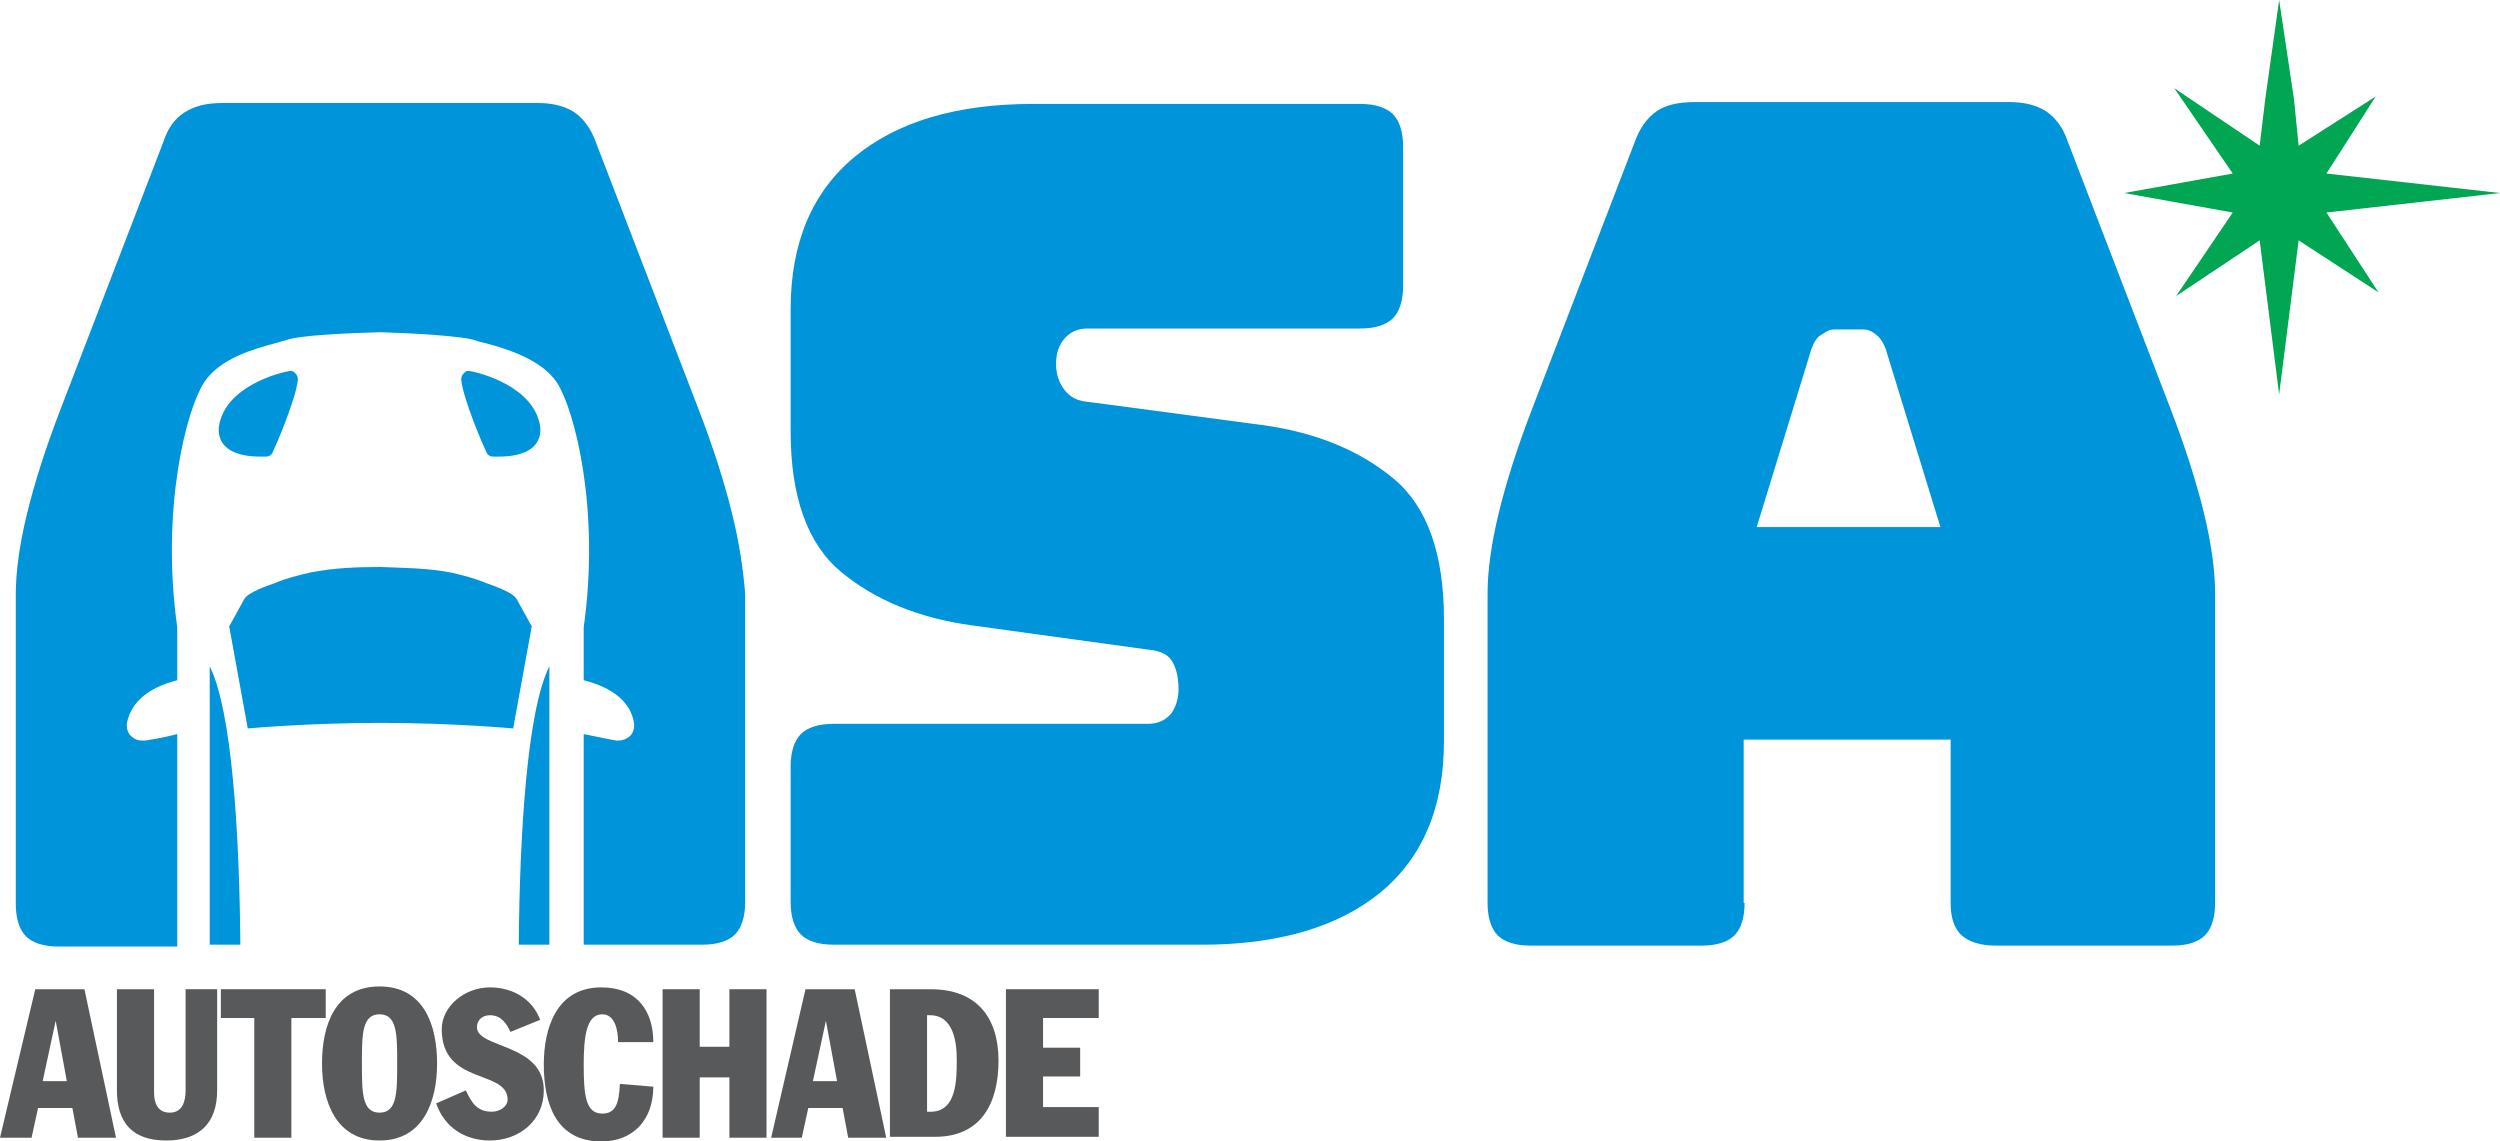
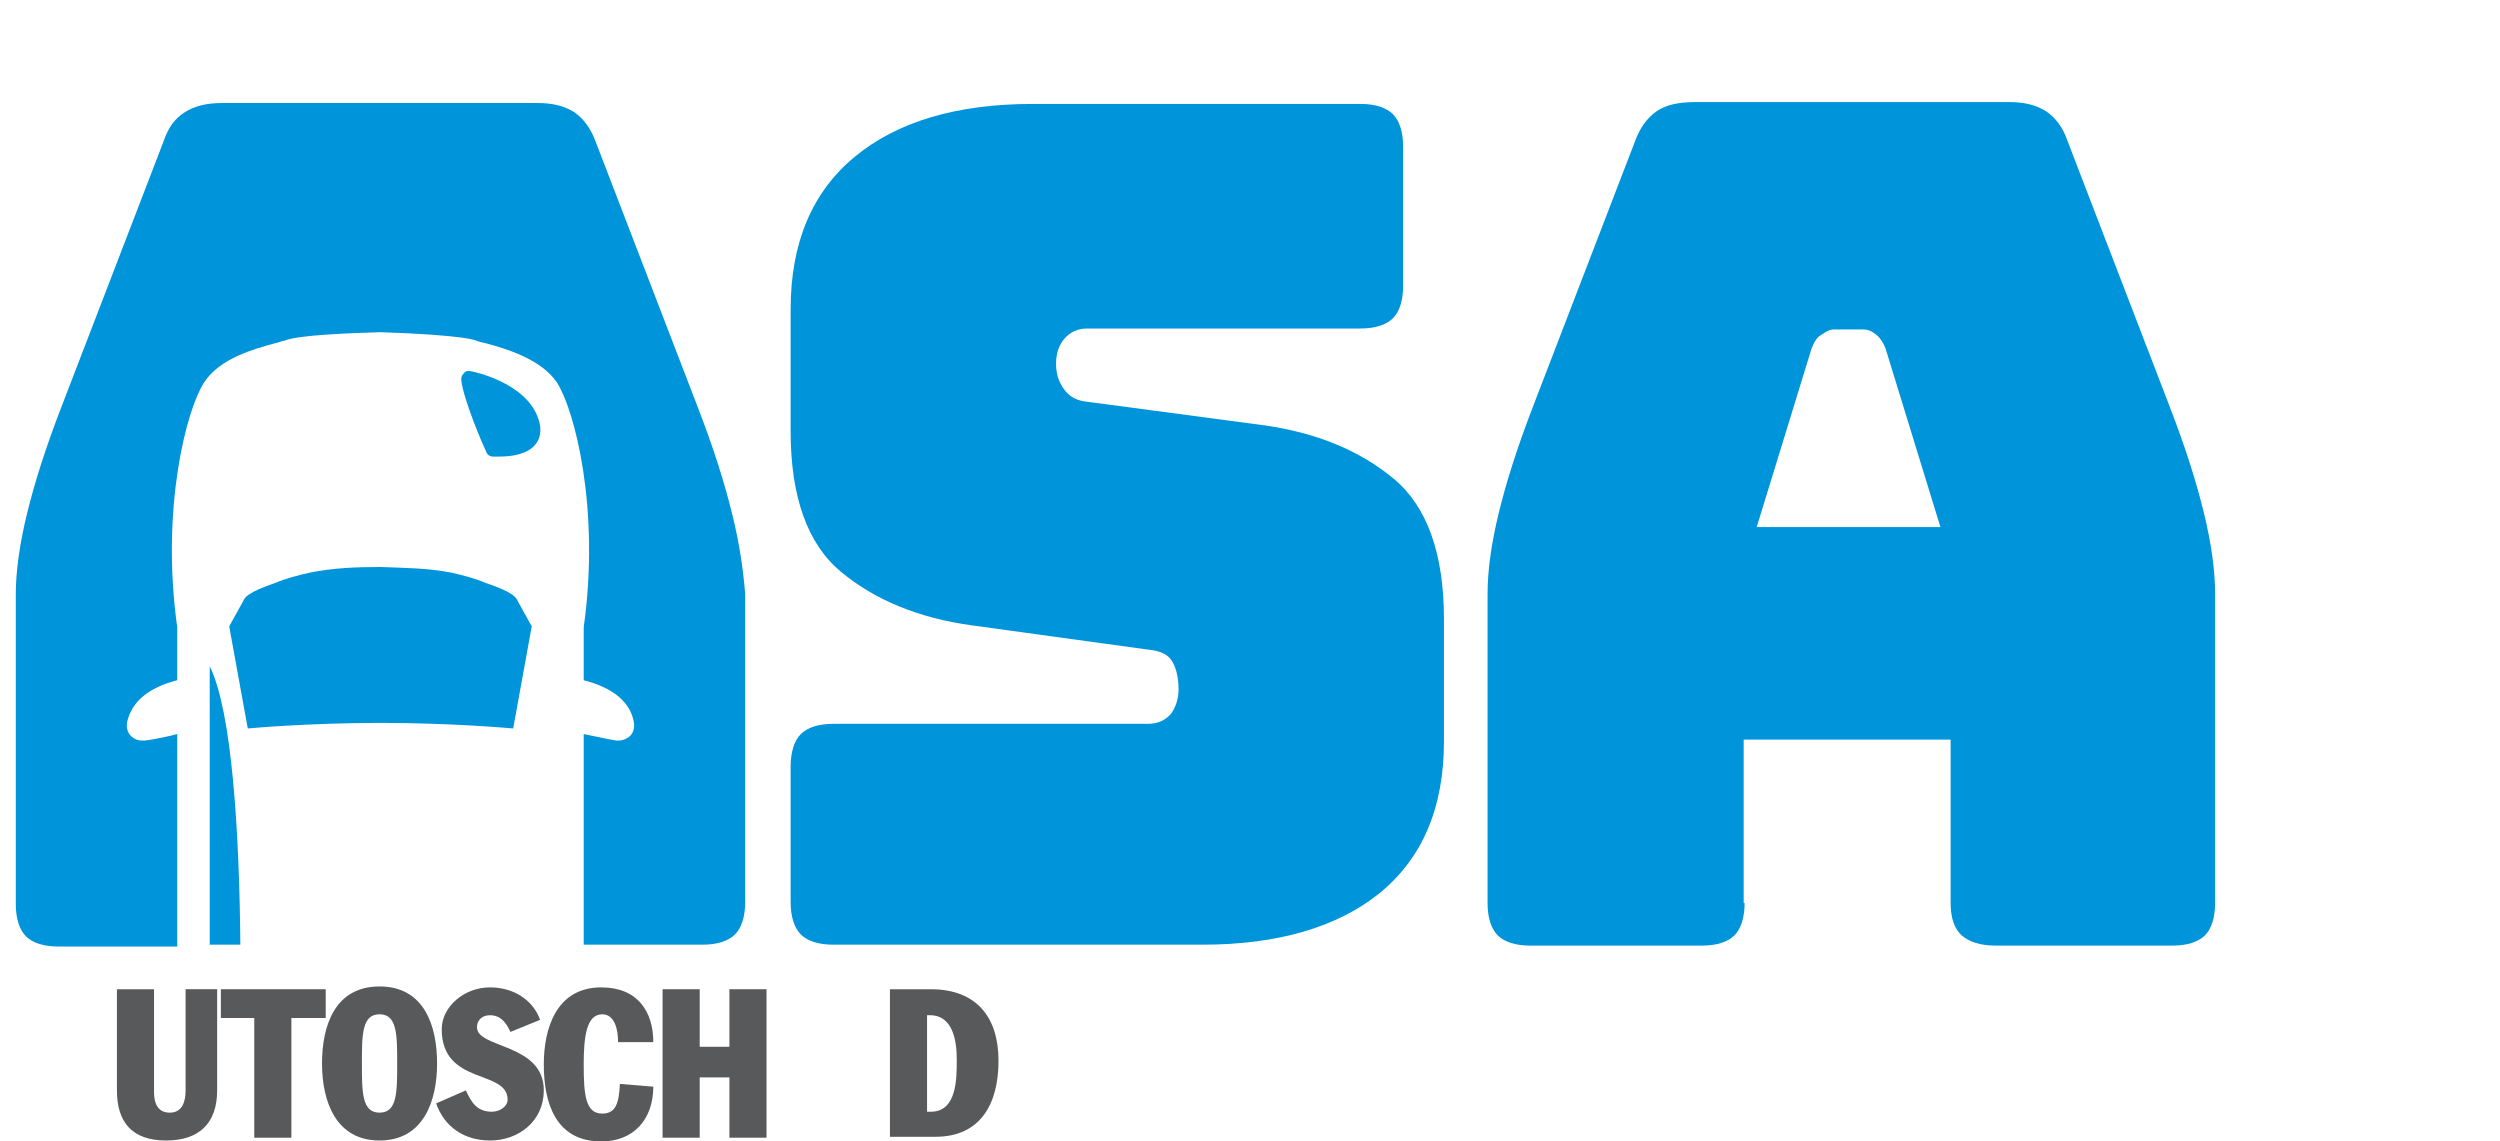
<svg xmlns="http://www.w3.org/2000/svg" xmlns:ns1="http://sodipodi.sourceforge.net/DTD/sodipodi-0.dtd" xmlns:ns2="http://www.inkscape.org/namespaces/inkscape" version="1.1" id="Laag_1" x="0px" y="0px" viewBox="0 0 269.4 123" xml:space="preserve" ns1:docname="asa-autoschade.svg" width="269.4" height="123" ns2:version="1.0.2 (e86c870879, 2021-01-15)">
  <defs id="defs107" />
  <ns1:namedview pagecolor="#ffffff" bordercolor="#666666" borderopacity="1" objecttolerance="10" gridtolerance="10" guidetolerance="10" ns2:pageopacity="0" ns2:pageshadow="2" ns2:window-width="1024" ns2:window-height="694" id="namedview105" showgrid="false" fit-margin-top="0" fit-margin-left="0" fit-margin-right="0" fit-margin-bottom="0" ns2:zoom="0.54315991" ns2:cx="260.10821" ns2:cy="85.025226" ns2:window-x="0" ns2:window-y="25" ns2:window-maximized="1" ns2:current-layer="Laag_1" />
  <style type="text/css" id="style2">
	.st0{fill:#0095DA;}
	.st1{fill:#58595B;}
	.st2{fill:#00A651;}
</style>
-   <path class="st1" d="m 3.8,106.6 h 5.3 l 3.4,16 H 8.4 L 7.8,119.4 H 4.1 l -0.7,3.2 H 0 Z m 0.8,9.9 H 7.2 L 6,110 v 0 z" id="path26" />
  <path class="st1" d="m 23.4,117.5 c 0,3.6 -2,5.4 -5.5,5.4 -3.7,0 -5.3,-2 -5.3,-5.4 v -10.9 h 4 v 11.1 c 0,1.2 0.4,2.2 1.7,2.2 1.4,0 1.7,-1.3 1.7,-2.4 v -10.9 h 3.4 z" id="path28" />
  <path class="st1" d="m 23.8,106.6 h 11.3 v 3.1 h -3.7 v 12.9 h -4 v -12.9 h -3.6 z" id="path30" />
  <path class="st1" d="m 40.9,106.3 c 4.8,0 6.2,4.2 6.2,8.3 0,4.1 -1.5,8.3 -6.2,8.3 -4.7,0 -6.2,-4.2 -6.2,-8.3 0,-4.1 1.4,-8.3 6.2,-8.3 z m 0,13.6 c 1.9,0 1.9,-2.2 1.9,-5.3 0,-3.1 0,-5.3 -1.9,-5.3 -1.9,0 -1.9,2.2 -1.9,5.3 0,3.1 0,5.3 1.9,5.3 z" id="path32" />
  <path class="st1" d="m 50.2,117.5 c 0.6,1.3 1.2,2.3 2.8,2.3 0.9,0 1.7,-0.6 1.7,-1.3 0,-3.3 -7.1,-1.5 -7.1,-7.6 0,-2.4 2.4,-4.5 5.2,-4.5 2.7,0 4.7,1.5 5.4,3.5 l -3.2,1.3 c -0.4,-0.9 -1,-1.8 -2.2,-1.8 -0.7,0 -1.4,0.4 -1.4,1.3 0,2.3 7.2,1.7 7.2,6.8 0,3.3 -2.7,5.4 -5.8,5.4 -2.7,0 -4.9,-1.4 -5.8,-4 z" id="path34" />
  <path class="st1" d="m 66.6,112.2 c 0,-1.1 -0.3,-2.9 -1.7,-2.9 -1.7,0 -2,2.4 -2,5.4 0,3.3 0.2,5.3 2,5.3 1.5,0 1.8,-1.2 1.9,-3.2 l 3.6,0.3 c 0,3.5 -2.1,5.9 -5.6,5.9 -4.9,0 -6.2,-4.1 -6.2,-8.3 0,-3.8 1.3,-8.3 6.2,-8.3 3.9,0 5.6,2.6 5.6,5.9 h -3.8 z" id="path36" />
  <path class="st1" d="m 71.4,106.6 h 4 v 6.2 h 3.2 v -6.2 h 4 v 16 h -4 v -6.5 h -3.2 v 6.5 h -4 z" id="path38" />
-   <path class="st1" d="m 86.8,106.6 h 5.3 l 3.4,16 h -4.1 l -0.6,-3.2 h -3.7 l -0.7,3.2 h -3.3 z m 0.8,9.9 h 2.6 L 89,110 v 0 z" id="path40" />
  <path class="st1" d="m 95.9,106.6 h 4.4 c 5,0 7.3,3.1 7.3,7.7 0,4.6 -1.9,8.2 -6.8,8.2 h -4.9 z m 4,13.2 h 0.4 c 2.8,0 2.8,-3.5 2.8,-5.6 0,-1.8 -0.3,-4.8 -2.9,-4.8 h -0.3 z" id="path42" />
-   <path class="st1" d="m 108.4,106.6 h 10 v 3.1 h -6 v 3.2 h 4 v 3.1 h -4 v 3.3 h 6 v 3.2 h -10 z" id="path44" />
  <g id="g84" transform="translate(-2.6,-2.9)">
    <path class="st0" d="m 190.6,100.2 c 0,1.6 -0.4,2.8 -1.1,3.5 -0.7,0.7 -1.9,1.1 -3.5,1.1 h -18.5 c -1.6,0 -2.8,-0.4 -3.5,-1.1 -0.7,-0.7 -1.1,-1.9 -1.1,-3.5 V 66.9 c 0,-2.5 0.4,-5.4 1.2,-8.7 0.8,-3.3 2,-7.1 3.7,-11.5 l 11,-28.6 c 0.5,-1.4 1.3,-2.5 2.3,-3.2 1,-0.7 2.4,-1 4.1,-1 h 33.9 c 1.6,0 2.9,0.3 4,1 1,0.7 1.8,1.7 2.3,3.2 l 11,28.6 c 1.7,4.4 2.9,8.2 3.7,11.5 0.8,3.3 1.2,6.2 1.2,8.7 v 33.3 c 0,1.6 -0.4,2.8 -1.1,3.5 -0.7,0.7 -1.9,1.1 -3.5,1.1 h -19 c -1.7,0 -2.9,-0.4 -3.7,-1.1 -0.8,-0.7 -1.2,-1.9 -1.2,-3.5 V 82.6 h -22.3 v 17.6 z m 7.2,-59.7 -5.9,19.2 h 19.8 l -5.9,-19.2 c -0.3,-0.8 -0.7,-1.3 -1.1,-1.6 -0.4,-0.3 -0.8,-0.5 -1.3,-0.5 h -3.1 c -0.5,0 -0.9,0.2 -1.3,0.5 -0.6,0.3 -0.9,0.8 -1.2,1.6 z" id="path82" />
  </g>
  <path class="st0" d="M 129.6,101.8 H 89.8 c -1.6,0 -2.8,-0.4 -3.5,-1.1 -0.7,-0.7 -1.1,-1.9 -1.1,-3.5 V 82.6 c 0,-1.6 0.4,-2.8 1.1,-3.5 C 87,78.4 88.2,78 89.8,78 h 33.9 c 1.1,0 1.9,-0.4 2.5,-1.1 0.5,-0.7 0.8,-1.6 0.8,-2.6 0,-1.4 -0.3,-2.5 -0.8,-3.2 -0.5,-0.7 -1.4,-1 -2.5,-1.1 L 104.8,67.4 C 98.9,66.6 94.2,64.6 90.6,61.6 87,58.6 85.2,53.5 85.2,46.5 V 33.3 c 0,-7.1 2.3,-12.6 6.9,-16.4 4.6,-3.8 11,-5.7 19.2,-5.7 h 35.3 c 1.6,0 2.8,0.4 3.5,1.1 0.7,0.7 1.1,1.9 1.1,3.5 v 15 c 0,1.6 -0.4,2.8 -1.1,3.5 -0.7,0.7 -1.9,1.1 -3.5,1.1 h -29.4 c -1.1,0 -1.9,0.4 -2.5,1.1 -0.6,0.7 -0.9,1.6 -0.9,2.7 0,1.1 0.3,2 0.9,2.8 0.6,0.8 1.4,1.2 2.5,1.3 l 18.8,2.5 c 5.9,0.8 10.6,2.8 14.2,5.8 3.6,3 5.4,8.1 5.4,15.1 v 13.2 c 0,7.1 -2.3,12.6 -7,16.4 -4.5,3.6 -10.9,5.5 -19,5.5 z" id="path86" />
-   <polygon class="st2" points="237.1,34.8 246.1,28.8 248.2,45.4 250.3,28.8 258.9,34.4 253.3,25.8 272,23.7 253.3,21.6 258.6,13.3 250.3,18.6 249.8,13.6 248.2,2.9 246.7,13.6 246.1,18.6 236.9,12.4 243.2,21.6 231.5,23.7 243.2,25.8 " id="polygon88" transform="translate(-2.6,-2.9)" />
  <g id="g102" transform="translate(-2.6,-2.9)">
    <path class="st0" d="m 43.6,64 h -0.1 c -2.5,0 -5,0.1 -7.5,0.6 -1.3,0.3 -2.5,0.6 -3.7,1.1 -0.8,0.3 -3,1 -3.4,1.8 l -1.6,2.9 2,11 c 0,0 6.4,-0.6 14.3,-0.6 7.9,0 14.3,0.6 14.3,0.6 l 2,-11 -1.6,-2.9 C 57.9,66.7 55.7,66 54.9,65.7 53.7,65.2 52.5,64.9 51.2,64.6 48.6,64.1 46.1,64.1 43.6,64 Z" id="path90" />
-     <path class="st0" d="m 61.8,104.7 v -30 c -2.4,4.8 -3.2,18 -3.3,30 z" id="path92" />
    <path class="st0" d="m 53.3,42.9 c -0.3,-0.1 -0.5,0 -0.7,0.2 -0.2,0.2 -0.3,0.4 -0.3,0.7 0.2,2.1 2.4,7.2 2.7,7.8 0.1,0.3 0.4,0.5 0.7,0.5 0.1,0 0.4,0 0.8,0 1.1,0 2.9,-0.2 3.8,-1.3 0.4,-0.5 0.8,-1.4 0.3,-2.8 -1.3,-3.9 -7.1,-5.1 -7.3,-5.1 z" id="path94" />
    <path class="st0" d="M 81.5,58.3 C 80.7,55 79.5,51.2 77.8,46.8 L 66.8,18.2 C 66.3,16.8 65.5,15.7 64.5,15 63.4,14.3 62.1,14 60.5,14 H 26.6 c -1.7,0 -3,0.3 -4.1,1 -1.1,0.7 -1.8,1.7 -2.3,3.2 L 9.2,46.8 C 7.5,51.2 6.3,55 5.5,58.3 4.7,61.6 4.3,64.5 4.3,67 v 33.3 c 0,1.6 0.4,2.8 1.1,3.5 0.7,0.7 1.9,1.1 3.5,1.1 H 21.7 V 82 c -1.9,0.5 -3.4,0.7 -3.5,0.7 -0.1,0 -0.2,0 -0.3,0 -0.5,0 -0.9,-0.2 -1.2,-0.5 -0.4,-0.4 -0.5,-1 -0.4,-1.5 0.5,-2.2 2.3,-3.7 5.4,-4.5 v -5.7 c -1.8,-12.8 1,-23.5 2.9,-26.4 1.7,-2.6 5.4,-3.6 7.6,-4.2 0.5,-0.1 0.9,-0.3 1.1,-0.3 1.4,-0.6 7,-0.8 10.2,-0.9 0,0 0,0 0.1,0 0,0 0,0 0.1,0 3.2,0.1 8.9,0.4 10.2,0.9 0.2,0.1 0.7,0.2 1.1,0.3 2.2,0.6 5.9,1.7 7.6,4.2 1.9,2.9 4.7,13.6 2.9,26.4 v 5.7 c 3.1,0.8 5,2.3 5.4,4.5 0.1,0.5 0,1.1 -0.4,1.5 -0.3,0.3 -0.8,0.5 -1.2,0.5 -0.1,0 -0.2,0 -0.3,0 -0.1,0 -1.6,-0.3 -3.5,-0.7 v 22.7 h 12.8 c 1.6,0 2.8,-0.4 3.5,-1.1 0.7,-0.7 1.1,-1.9 1.1,-3.5 V 66.9 c -0.2,-2.5 -0.6,-5.4 -1.4,-8.6 z" id="path96" />
    <path class="st0" d="m 25.2,104.7 h 3.3 c -0.1,-12 -0.9,-25.2 -3.3,-30 z" id="path98" />
-     <path class="st0" d="m 33.7,42.9 c -0.2,0 -6,1.2 -7.3,5.1 -0.5,1.4 -0.1,2.3 0.3,2.8 0.9,1.1 2.7,1.3 3.8,1.3 0.4,0 0.7,0 0.8,0 0.3,0 0.6,-0.2 0.7,-0.5 0.3,-0.6 2.5,-5.7 2.7,-7.8 0,-0.3 -0.1,-0.5 -0.3,-0.7 -0.2,-0.2 -0.4,-0.3 -0.7,-0.2 z" id="path100" />
+     <path class="st0" d="m 33.7,42.9 z" id="path100" />
  </g>
</svg>